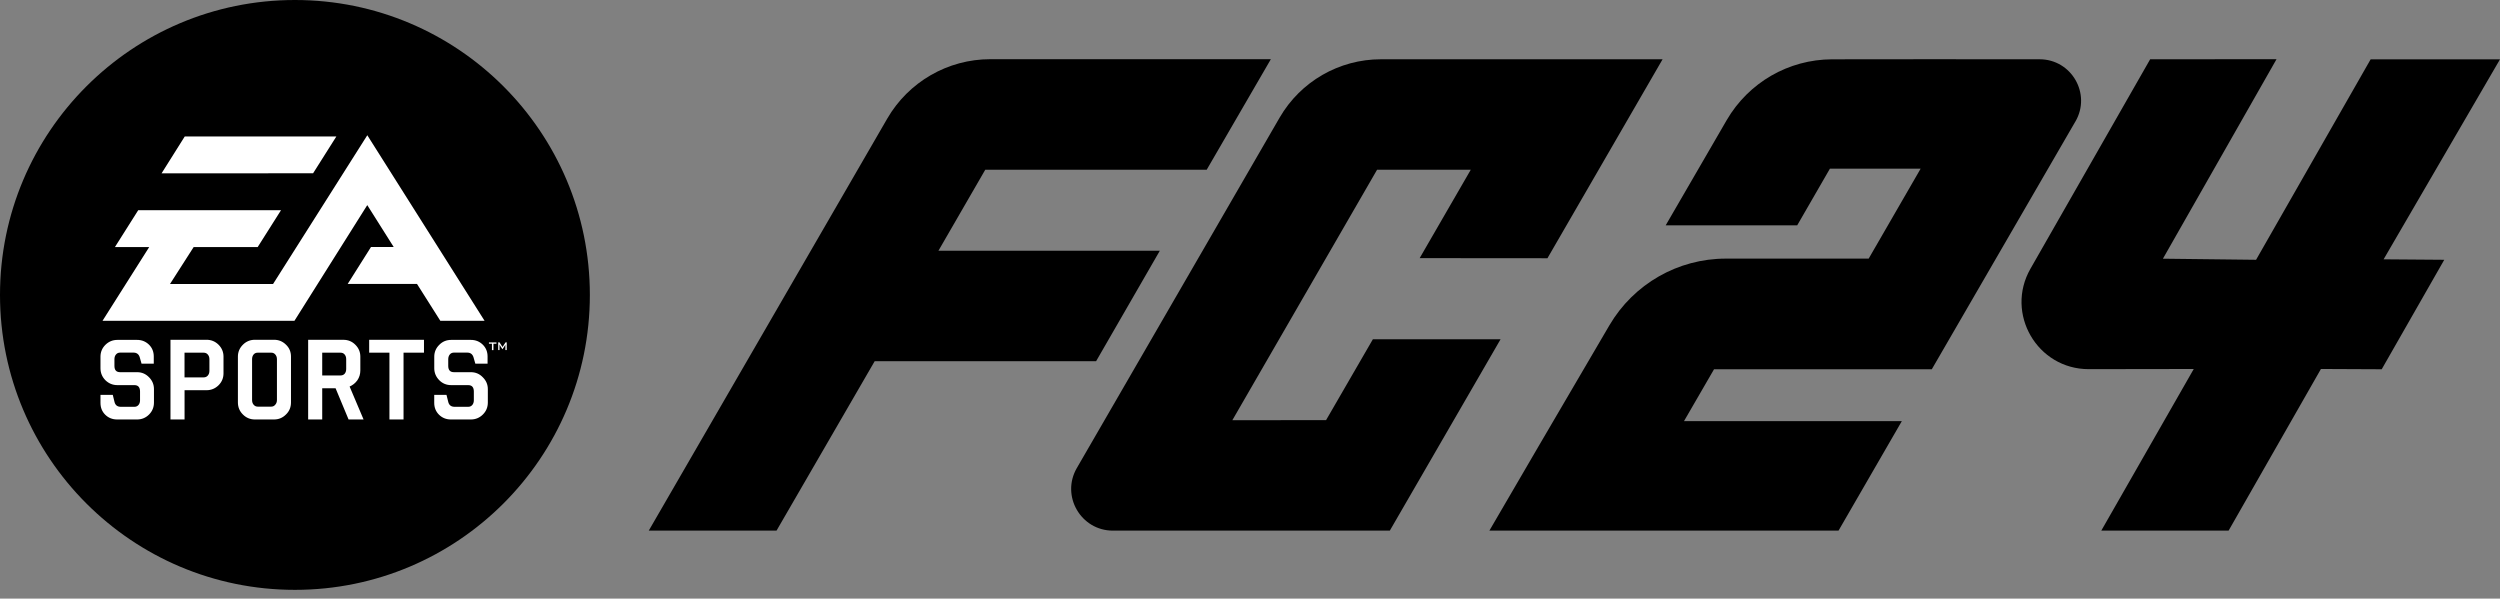
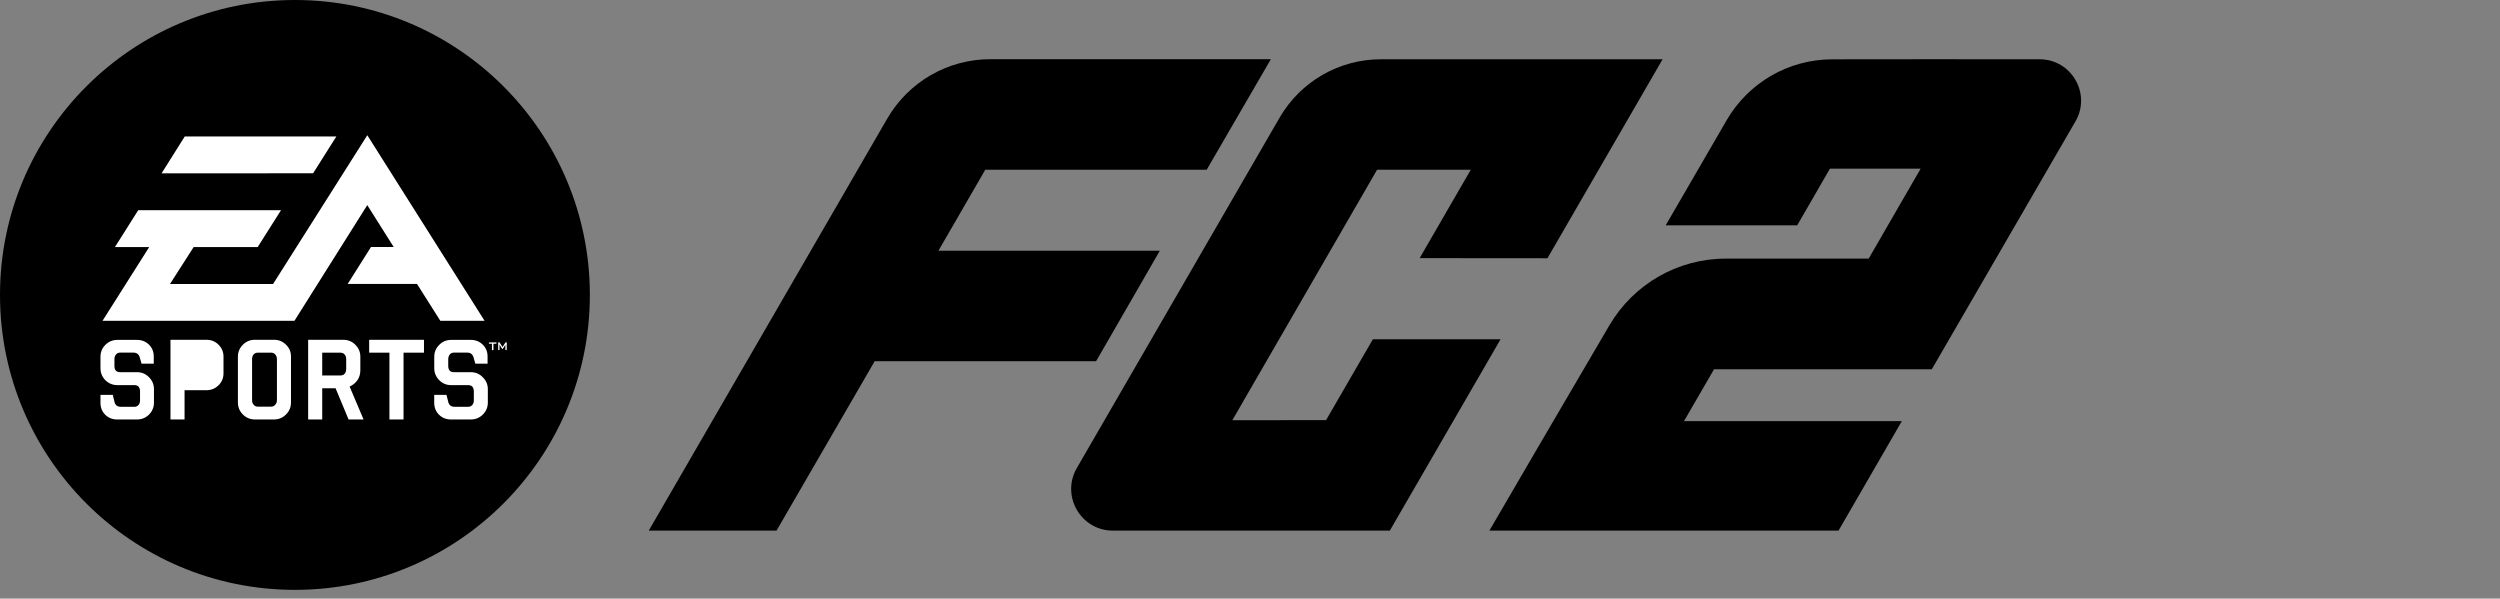
<svg xmlns="http://www.w3.org/2000/svg" width="142" height="34" viewBox="0 0 142 34" fill="none">
  <rect x="0" y="0" width="142" height="34" fill="#808080" stroke="none" />
  <title>EA Sports FC 24 logo</title>
  <g clip-path="url(#clip0_1092_23022)">
    <path d="M16.846 1.932C8.659 1.932 2.021 8.568 2.021 16.755C2.021 24.942 8.658 31.579 16.845 31.579C25.032 31.579 31.668 24.942 31.668 16.755C31.668 8.568 25.033 1.932 16.846 1.932Z" fill="white" />
    <path d="M19.35 20.032H18.302V21.325H19.35C19.443 21.325 19.519 21.292 19.578 21.226C19.635 21.157 19.664 21.067 19.664 20.961V20.404C19.664 20.296 19.637 20.209 19.578 20.138C19.52 20.067 19.443 20.033 19.35 20.033V20.032Z" fill="black" />
    <path d="M15.407 20.032H14.64C14.54 20.032 14.463 20.065 14.404 20.136C14.346 20.207 14.318 20.295 14.318 20.403V22.722C14.318 22.827 14.345 22.915 14.404 22.985C14.464 23.058 14.54 23.097 14.64 23.097H15.407C15.5 23.097 15.578 23.06 15.637 22.985C15.699 22.915 15.73 22.827 15.73 22.722V20.403C15.73 20.295 15.699 20.207 15.637 20.136C15.578 20.065 15.5 20.032 15.407 20.032Z" fill="black" />
-     <path d="M11.573 20.032H10.481V21.435H11.573C11.666 21.435 11.745 21.4 11.804 21.331C11.865 21.26 11.895 21.172 11.895 21.064V20.404C11.895 20.295 11.865 20.209 11.804 20.138C11.745 20.067 11.666 20.033 11.573 20.033V20.032Z" fill="black" />
    <path d="M16.752 0C7.5 0 0 7.5 0 16.752C0 26.003 7.5 33.504 16.752 33.504C26.003 33.504 33.504 26.003 33.504 16.752C33.504 7.5 26.005 0 16.752 0ZM10.492 7.753H19.104L17.784 9.842L9.176 9.847L10.493 7.753H10.492ZM8.745 22.861C8.745 23.129 8.653 23.357 8.469 23.542C8.281 23.731 8.052 23.826 7.789 23.826H6.654C6.384 23.826 6.158 23.734 5.977 23.556C5.795 23.375 5.707 23.152 5.707 22.879V22.43H6.406L6.508 22.847C6.556 23.019 6.674 23.107 6.866 23.107H7.634C7.73 23.107 7.807 23.073 7.868 23.001C7.926 22.931 7.954 22.84 7.954 22.736V22.241C7.954 21.998 7.848 21.875 7.634 21.875H6.669C6.406 21.875 6.176 21.783 5.985 21.595C5.8 21.406 5.707 21.18 5.707 20.914V20.261C5.707 19.999 5.8 19.773 5.985 19.588C6.176 19.399 6.406 19.306 6.669 19.306H7.789C8.052 19.306 8.276 19.397 8.462 19.576C8.644 19.756 8.734 19.979 8.734 20.251V20.657H8.04L7.936 20.29C7.882 20.114 7.76 20.028 7.581 20.028H6.824C6.724 20.028 6.647 20.064 6.589 20.134C6.527 20.205 6.5 20.295 6.5 20.403V20.784C6.5 21.022 6.606 21.14 6.824 21.14H7.789C8.05 21.14 8.275 21.234 8.464 21.427C8.653 21.617 8.745 21.842 8.745 22.103V22.869V22.861ZM12.695 21.204C12.695 21.471 12.6 21.697 12.415 21.882C12.224 22.069 11.995 22.164 11.73 22.164H10.483V23.824H9.683V19.299H11.73C11.995 19.299 12.224 19.392 12.415 19.581C12.6 19.767 12.695 19.993 12.695 20.253V21.204ZM16.528 22.854C16.528 23.129 16.436 23.357 16.244 23.542C16.055 23.731 15.832 23.826 15.563 23.826H14.481C14.211 23.826 13.984 23.731 13.796 23.542C13.609 23.357 13.513 23.129 13.513 22.854V20.253C13.513 19.993 13.609 19.767 13.796 19.581C13.984 19.392 14.213 19.299 14.481 19.299H15.563C15.832 19.299 16.055 19.392 16.244 19.578C16.436 19.76 16.528 19.989 16.528 20.253V22.854ZM16.727 18.223H5.822L8.474 14.034H6.527L7.851 11.939H15.962L14.636 14.034H10.999L9.656 16.131H15.51L20.863 7.681L27.525 18.223H25.012L23.687 16.129H19.748L21.072 14.031H22.363L20.861 11.65L16.725 18.221L16.727 18.223ZM19.799 23.826L19.061 22.054H18.302V23.826H17.503V19.301H19.503C19.772 19.301 19.999 19.394 20.185 19.583C20.372 19.768 20.467 19.994 20.467 20.254V21.044C20.467 21.248 20.409 21.437 20.298 21.6C20.18 21.764 20.032 21.88 19.858 21.956L20.651 23.826H19.8H19.799ZM24.082 20.032H22.921V23.826H22.12V20.032H20.969V19.301H24.082V20.032ZM27.709 22.861C27.709 23.129 27.616 23.357 27.429 23.542C27.24 23.731 27.012 23.826 26.744 23.826H25.612C25.342 23.826 25.119 23.734 24.936 23.556C24.755 23.375 24.664 23.152 24.664 22.879V22.43H25.361L25.465 22.847C25.514 23.019 25.631 23.107 25.825 23.107H26.592C26.688 23.107 26.769 23.073 26.828 23.001C26.886 22.931 26.914 22.84 26.914 22.736V22.241C26.914 21.998 26.808 21.875 26.592 21.875H25.629C25.362 21.875 25.133 21.783 24.949 21.595C24.764 21.406 24.666 21.18 24.666 20.914V20.261C24.666 19.999 24.762 19.773 24.949 19.588C25.133 19.399 25.362 19.306 25.629 19.306H26.746C27.014 19.306 27.237 19.397 27.421 19.576C27.603 19.756 27.694 19.979 27.694 20.251V20.657H26.999L26.894 20.29C26.838 20.114 26.719 20.028 26.542 20.028H25.782C25.686 20.028 25.604 20.064 25.548 20.134C25.491 20.205 25.46 20.295 25.46 20.403V20.784C25.46 21.022 25.57 21.14 25.782 21.14H26.746C27.009 21.14 27.235 21.234 27.421 21.427C27.614 21.617 27.709 21.842 27.709 22.103V22.869V22.861ZM28.198 19.524H28.028V19.886H27.942V19.524H27.771V19.449H28.198V19.524ZM28.706 19.886V19.616C28.706 19.605 28.706 19.591 28.708 19.569C28.699 19.586 28.698 19.601 28.686 19.616L28.547 19.831H28.534L28.391 19.611C28.384 19.6 28.374 19.583 28.364 19.567C28.364 19.584 28.372 19.6 28.372 19.615V19.885H28.298V19.446H28.372L28.544 19.711L28.716 19.446H28.782V19.885H28.703L28.706 19.886Z" fill="black" />
    <path d="M63.215 30.138H78.943L85.233 19.269H77.98L75.321 23.863L69.997 23.868L78.218 9.641H83.54L80.637 14.662L87.895 14.668L94.435 3.367H78.436C76.062 3.366 73.869 4.631 72.681 6.684L61.164 26.584C60.25 28.163 61.39 30.14 63.214 30.14" fill="black" />
    <path d="M117.886 6.898C118.794 5.331 117.663 3.369 115.852 3.367C111.806 3.364 106.976 3.361 104.058 3.369C101.588 3.377 99.324 4.688 98.082 6.814C97.463 7.875 96.169 10.105 94.611 12.799H102.081L103.94 9.579H109.093L106.141 14.689H98.04C95.314 14.684 92.79 16.128 91.412 18.481C88.974 22.64 85.317 28.888 84.598 30.138H104.429L108.024 23.92H95.651L97.357 20.974H109.726C110.541 19.564 115.103 11.701 117.884 6.898" fill="black" />
    <path d="M53.303 14.242L55.963 9.64H68.541L72.185 3.362H56.25C53.836 3.362 51.604 4.649 50.394 6.74L36.851 30.137H44.108L49.682 20.516H62.259L65.879 14.24H53.301L53.303 14.242Z" fill="black" />
-     <path d="M142 3.369L135.389 14.729L138.834 14.756L135.281 20.974L131.829 20.958L126.586 30.137H119.354L124.605 20.959L118.643 20.968C115.715 20.971 113.876 17.808 115.33 15.264L122.129 3.367L129.307 3.362L122.854 14.694L128.145 14.756L134.653 3.369H142.002H142Z" fill="black" />
  </g>
  <defs>
    <clipPath id="clip0_1092_23022">
      <rect width="142" height="33.504" fill="black" />
    </clipPath>
  </defs>
</svg>